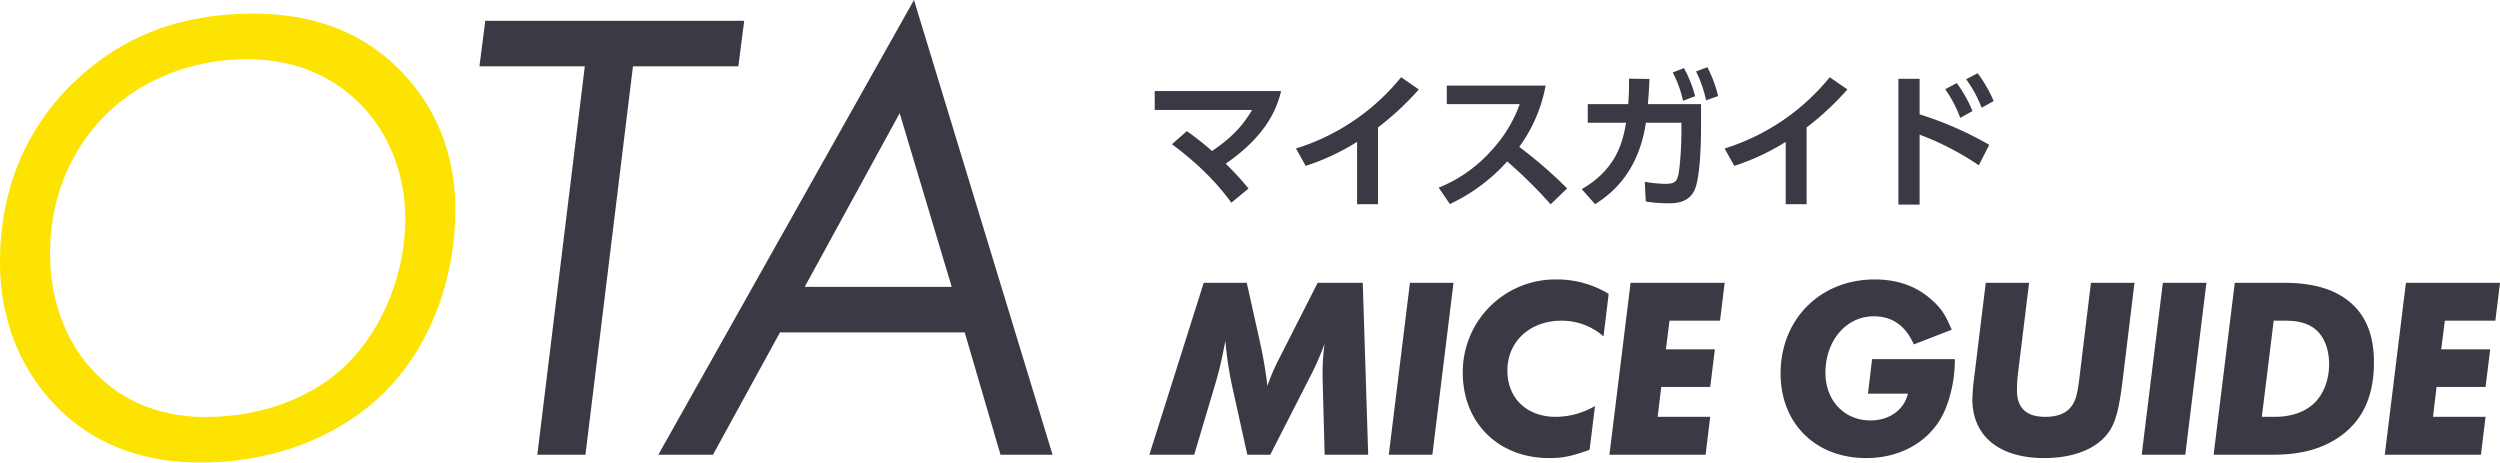
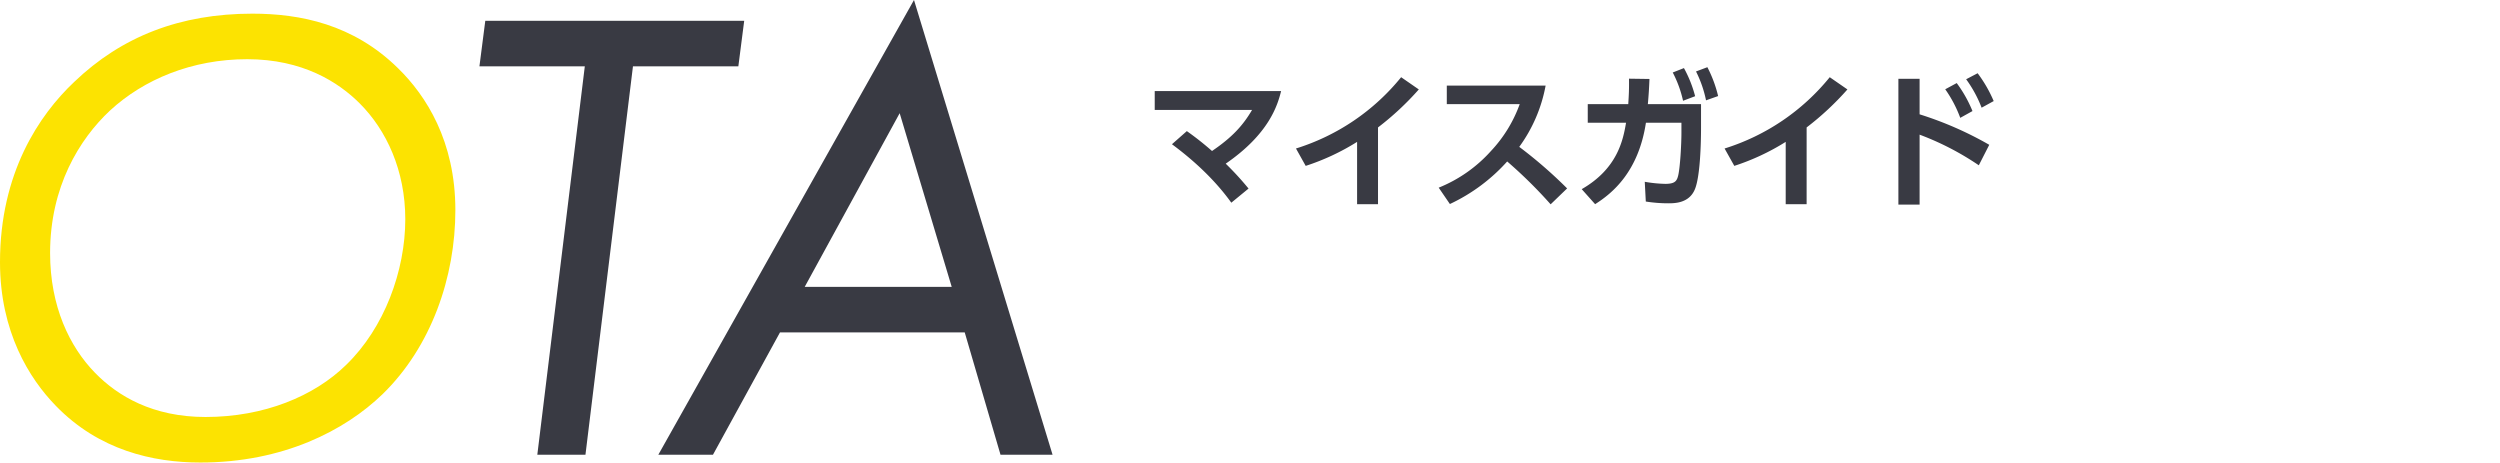
<svg xmlns="http://www.w3.org/2000/svg" width="773.427" height="143.093" viewBox="0 0 773.427 143.093">
  <g id="グループ_302" data-name="グループ 302" transform="translate(-597 -170)">
    <path id="パス_586" data-name="パス 586" d="M32.983-16.519l1.811-14.088h-80.1l-1.811,14.088h32.6l-14.692,120.15h14.893L.379-16.519Zm81.106,120.15h16.1L87.322-37.047,8.228,103.631H25.134L45.863,65.795H103.02ZM53.511,51.707,82.894-2.028l16.1,53.735Z" transform="translate(792.439 207.047)" fill="#393a43" />
-     <path id="パス_584" data-name="パス 584" d="M52.534-13.243,40.015,11.4a64.415,64.415,0,0,0-3.03,7.257A133.413,133.413,0,0,0,34.592,4.7L30.6-13.243H17.288L.462,39.945H14.337L21.2,16.9c.877-3.11,1.515-5.662,2.791-12.2a106.853,106.853,0,0,0,2.233,14.673l4.545,20.574h7.1l13.078-25.6a90.614,90.614,0,0,0,3.748-8.772,63.9,63.9,0,0,0-.638,8.851V16.1l.638,23.843H68.164L66.489-13.243Zm28.548,0L74.543,39.945H88.02l6.539-53.189Zm45.374-1.037A28.644,28.644,0,0,0,97.429,14.587c0,15.47,11,26.395,26.714,26.395,4.067,0,6.7-.478,12.52-2.552l1.675-13.556a24.315,24.315,0,0,1-12.2,3.349c-8.851,0-14.912-5.742-14.912-14.274,0-9.011,6.938-15.47,16.746-15.47a19.532,19.532,0,0,1,13,4.864l1.595-13.158A30.637,30.637,0,0,0,126.456-14.28Zm22.886,1.037L142.8,39.945h29.744l1.435-11.722H157.715l1.116-9.25h15.151L175.418,7.33H160.267l1.116-8.851h15.63l1.435-11.722Zm73.443,34.289h12.36c-1.2,5.024-5.741,8.293-11.563,8.293-8.134,0-13.955-6.14-13.955-14.752,0-9.968,6.459-17.464,14.912-17.464,5.821,0,9.808,2.871,12.44,8.692L248.7,1.27c-2.153-5.1-3.509-6.938-6.858-9.808q-6.818-5.741-16.985-5.741c-16.826,0-29.106,12.28-29.106,29.106,0,15.47,10.845,26.156,26.475,26.156,11.563,0,21.052-5.981,24.8-15.869a41.292,41.292,0,0,0,2.632-14.752h-25.6Zm68.978-34.289-3.668,30.3c-.638,4.785-1.2,6.619-2.871,8.532-1.595,1.754-4.226,2.632-7.576,2.632-5.9,0-8.772-2.711-8.772-8.293,0-1.356.08-2.871.239-4.466l3.509-28.707h-13.4l-3.509,28.707a69.574,69.574,0,0,0-.638,7.336c0,11.4,8.373,18.181,22.169,18.181,7.815,0,14.194-2.073,18.181-5.9,3.429-3.269,4.785-7.336,6.06-17.543l3.748-30.781Zm22.248,0-6.539,53.189h13.477l6.539-53.189Zm15.709,53.189h17.543c5.423,0,15.071-.239,23.126-6.858,4.7-3.907,8.931-10.207,8.931-21.77,0-7.735-2.153-13.716-6.7-17.942-5.741-5.343-13.8-6.619-21.291-6.619H336.26ZM351.969-1.521c2.951,0,6.778.4,9.649,3.03,2.313,2.153,3.828,5.741,3.828,10.446,0,5.024-1.834,9.489-4.785,12.2-1.356,1.276-5.024,4.067-11.961,4.067h-4.067L348.3-1.521Zm37.24-11.722L382.67,39.945h29.744l1.435-11.722H397.582l1.116-9.25H413.85L415.285,7.33H400.134l1.116-8.851h15.63l1.435-11.722Z" transform="translate(952.112 270.733)" fill="#393a43" />
    <path id="パス_583" data-name="パス 583" d="M6.231,13.2c3.1,2.324,11.711,8.795,18.364,18.09l5.331-4.374a92.655,92.655,0,0,0-7.063-7.7C36.26,10.01,38.9,1.17,40-3.25H.9V2.583H31.02c-2.825,4.83-6.152,8.476-12.394,12.713a90.958,90.958,0,0,0-7.792-6.152ZM69.98,8.005A88.248,88.248,0,0,0,82.6-3.751L77.134-7.533A67.818,67.818,0,0,1,44.6,14.521L47.607,19.9a70.932,70.932,0,0,0,15.9-7.427V31.746H69.98ZM91.26-4.936V.805h22.556a41.909,41.909,0,0,1-8.931,14.536,43.539,43.539,0,0,1-16.131,11.3L92.217,31.7a55.283,55.283,0,0,0,17.726-13.169,142.387,142.387,0,0,1,13.442,13.26l5.1-4.921a139.676,139.676,0,0,0-14.809-12.85,46.482,46.482,0,0,0,8.157-18.956Zm45.886,36.682c5.331-3.372,13.4-9.979,15.721-25.2h10.982v3.1c0,3.645-.41,10.754-1,13.215-.41,1.686-.957,2.6-3.964,2.6a41.279,41.279,0,0,1-6.379-.638l.319,6.106a44.04,44.04,0,0,0,6.881.547c2.051,0,6.562,0,8.339-4.42,1.595-3.964,1.868-13.989,1.868-18.865V.805H153.46c.273-3.1.365-4.6.5-7.792l-6.334-.091c.046,3.326-.046,5.058-.228,7.883H134.868V6.547h11.848C145.8,11.969,144.027,20.764,133,27.1ZM161.161-8.992a35.168,35.168,0,0,1,3.19,8.749l3.737-1.413a37.655,37.655,0,0,0-3.463-8.7Zm7.2-.319a35.689,35.689,0,0,1,3.1,8.931L175.2-1.7a38.757,38.757,0,0,0-3.326-8.931ZM202.581,8.005A88.249,88.249,0,0,0,215.2-3.751l-5.468-3.782A67.818,67.818,0,0,1,177.2,14.521l3.007,5.377a70.931,70.931,0,0,0,15.9-7.427V31.746h6.471Zm56.5,5.377A108.266,108.266,0,0,0,237.532,3.95V-7.032H230.97V31.882h6.562V10.238a86.708,86.708,0,0,1,18.318,9.478ZM245.46-3.8a38.008,38.008,0,0,1,4.648,8.84l3.782-2.1a39.575,39.575,0,0,0-4.876-8.658Zm6.471-3.1A37.976,37.976,0,0,1,256.715,1.9l3.737-2.051a40.862,40.862,0,0,0-4.967-8.612Z" transform="translate(953.337 201.419)" fill="#393a43" />
    <path id="パス_585" data-name="パス 585" d="M66.81,102.933c25.56,0,44.679-9.862,56.352-21.132C138.256,67.109,145.7,45.575,145.7,24.845c0-21.333-9.057-35.421-17.711-43.874C114.105-32.714,97.6-35.934,82.91-35.934c-22.339,0-40.452,7.044-55.144,21.132C16.9-4.538,4.823,13.374,4.823,40.946c0,21.534,9.057,36.025,17.308,44.478C35.414,99.109,52.118,102.933,66.81,102.933ZM81.3-21.846c17.107,0,28.176,7.044,34.817,13.685,8.251,8.251,14.088,20.729,14.088,35.824,0,15.9-6.44,33.61-18.314,45.081-9.862,9.66-25.358,16.1-43.471,16.1-16.3,0-27.17-6.44-34.214-13.685C26.357,67.109,20.32,54.631,20.32,38.128c0-20.528,9.057-35.22,18.516-44.075C49.3-15.607,64.194-21.846,81.3-21.846Z" transform="translate(592.177 210.16)" fill="#fce301" />
  </g>
</svg>